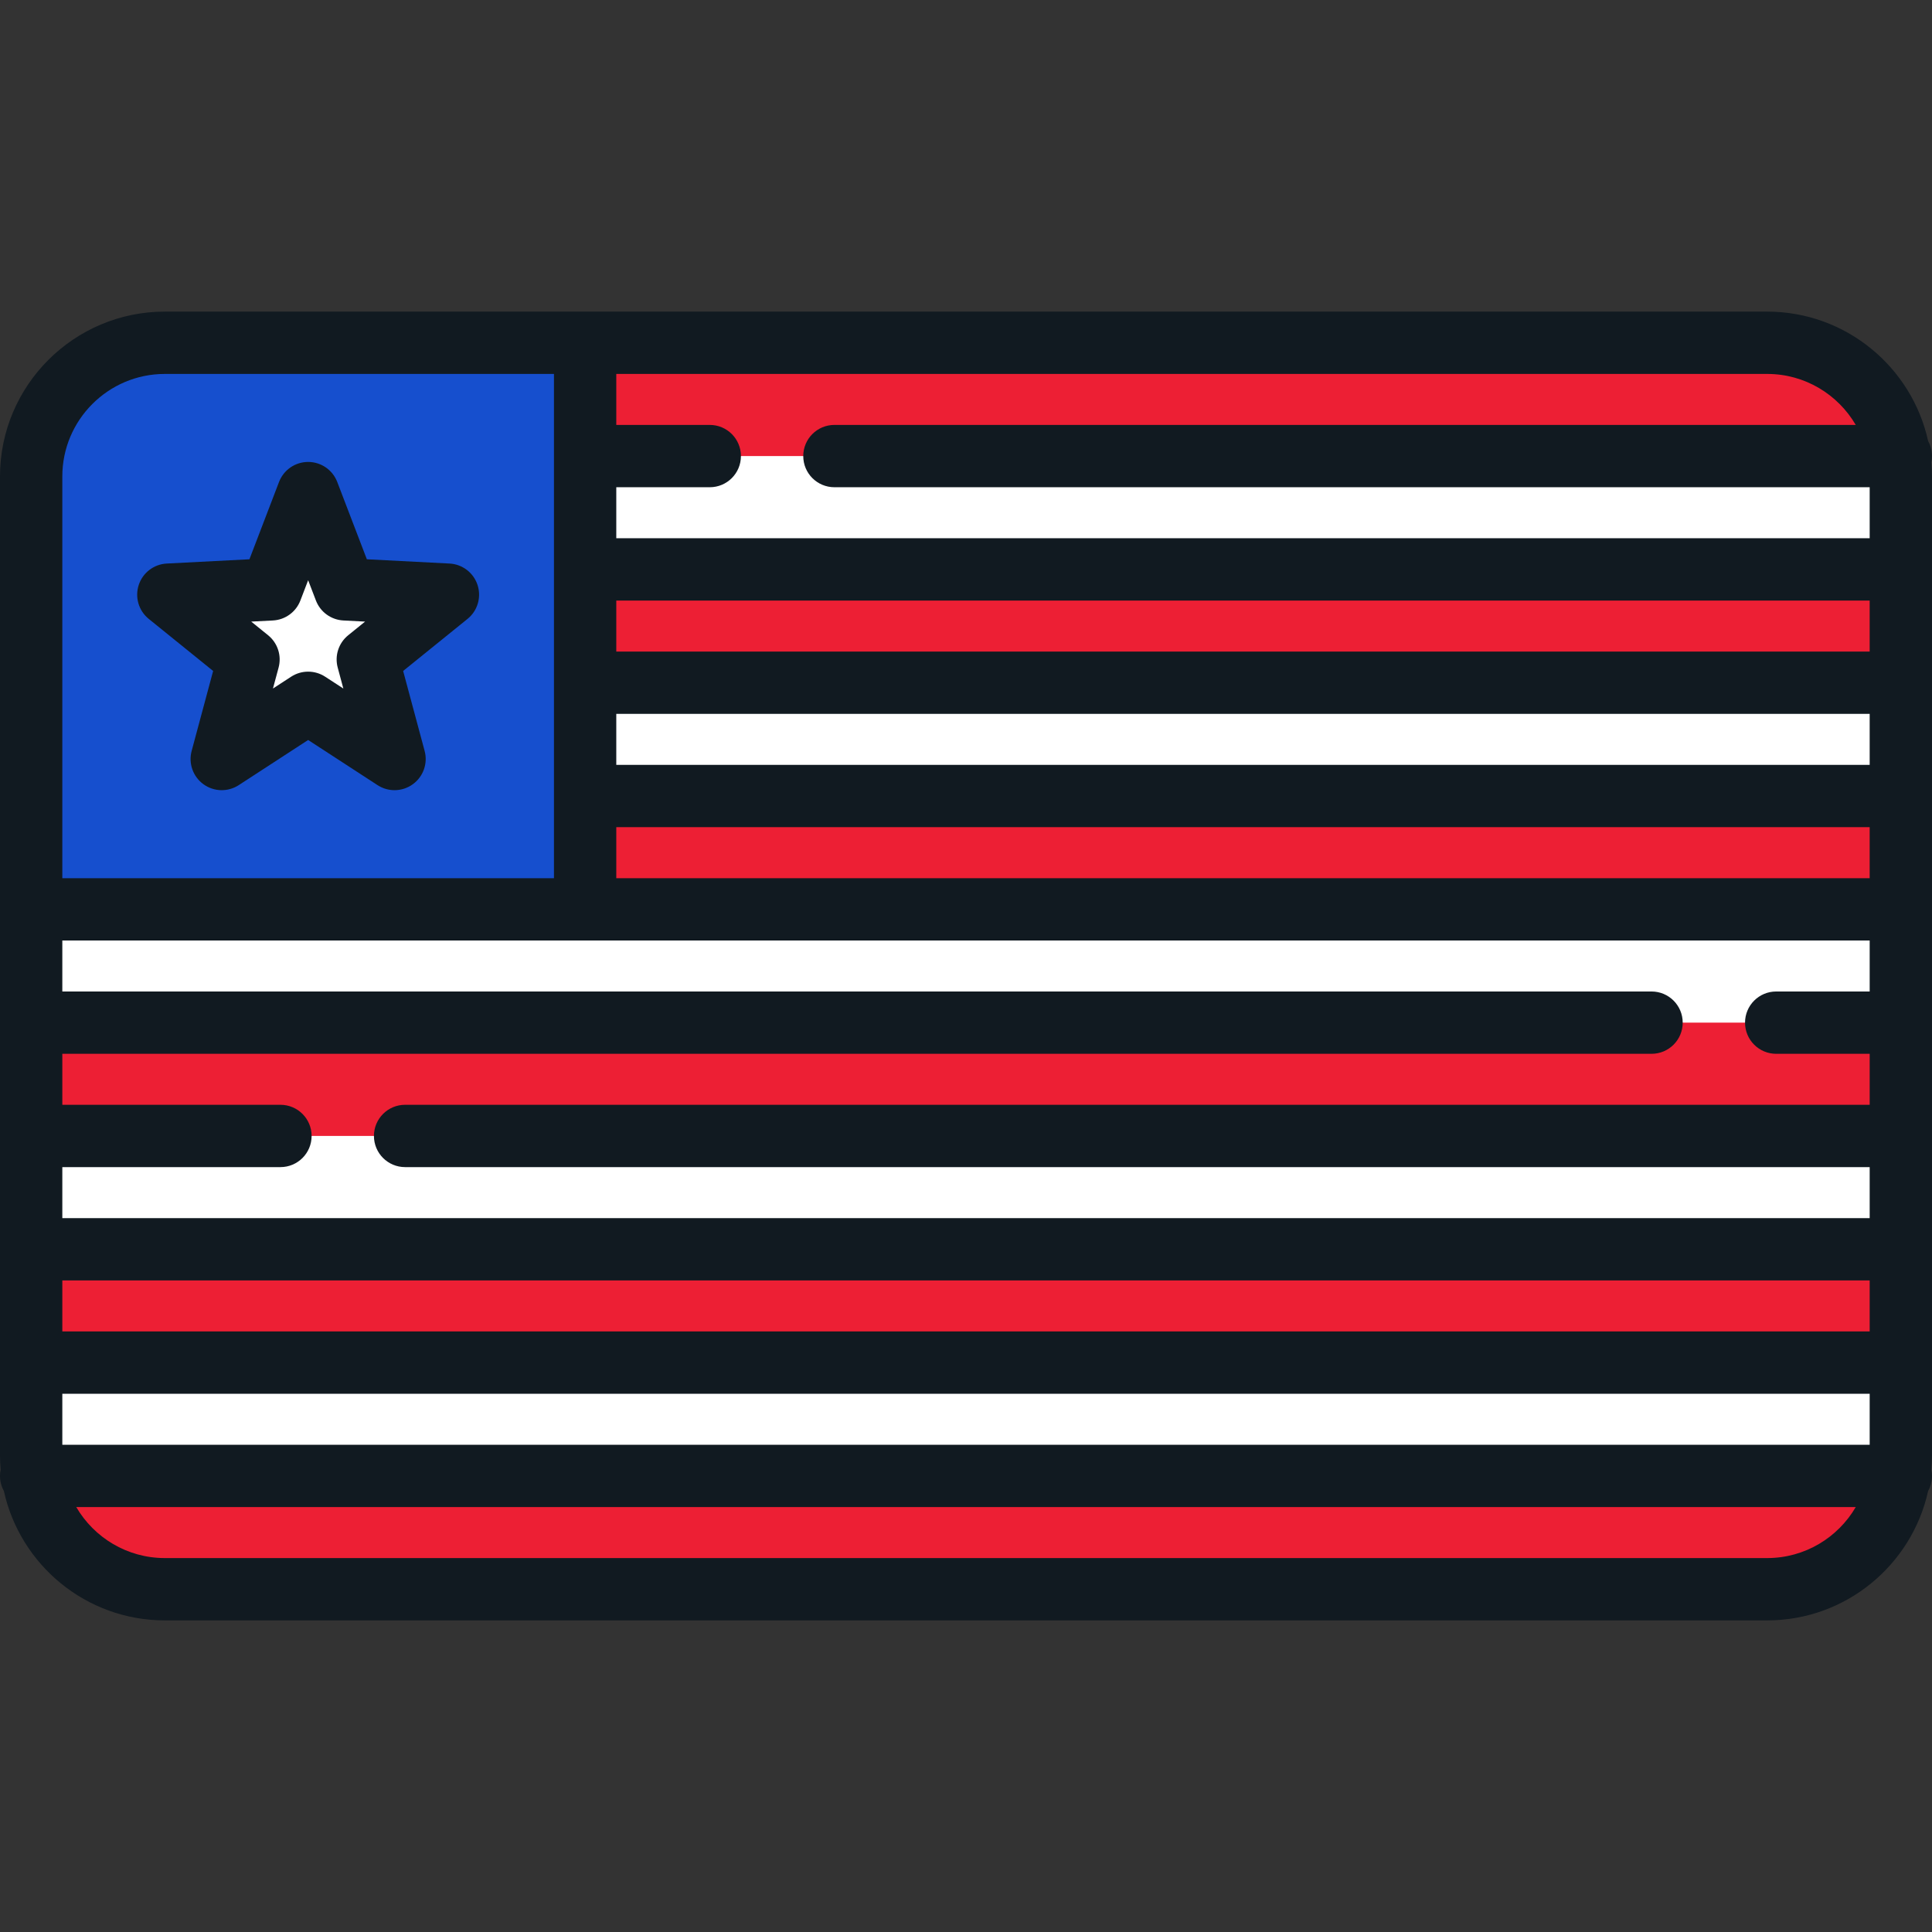
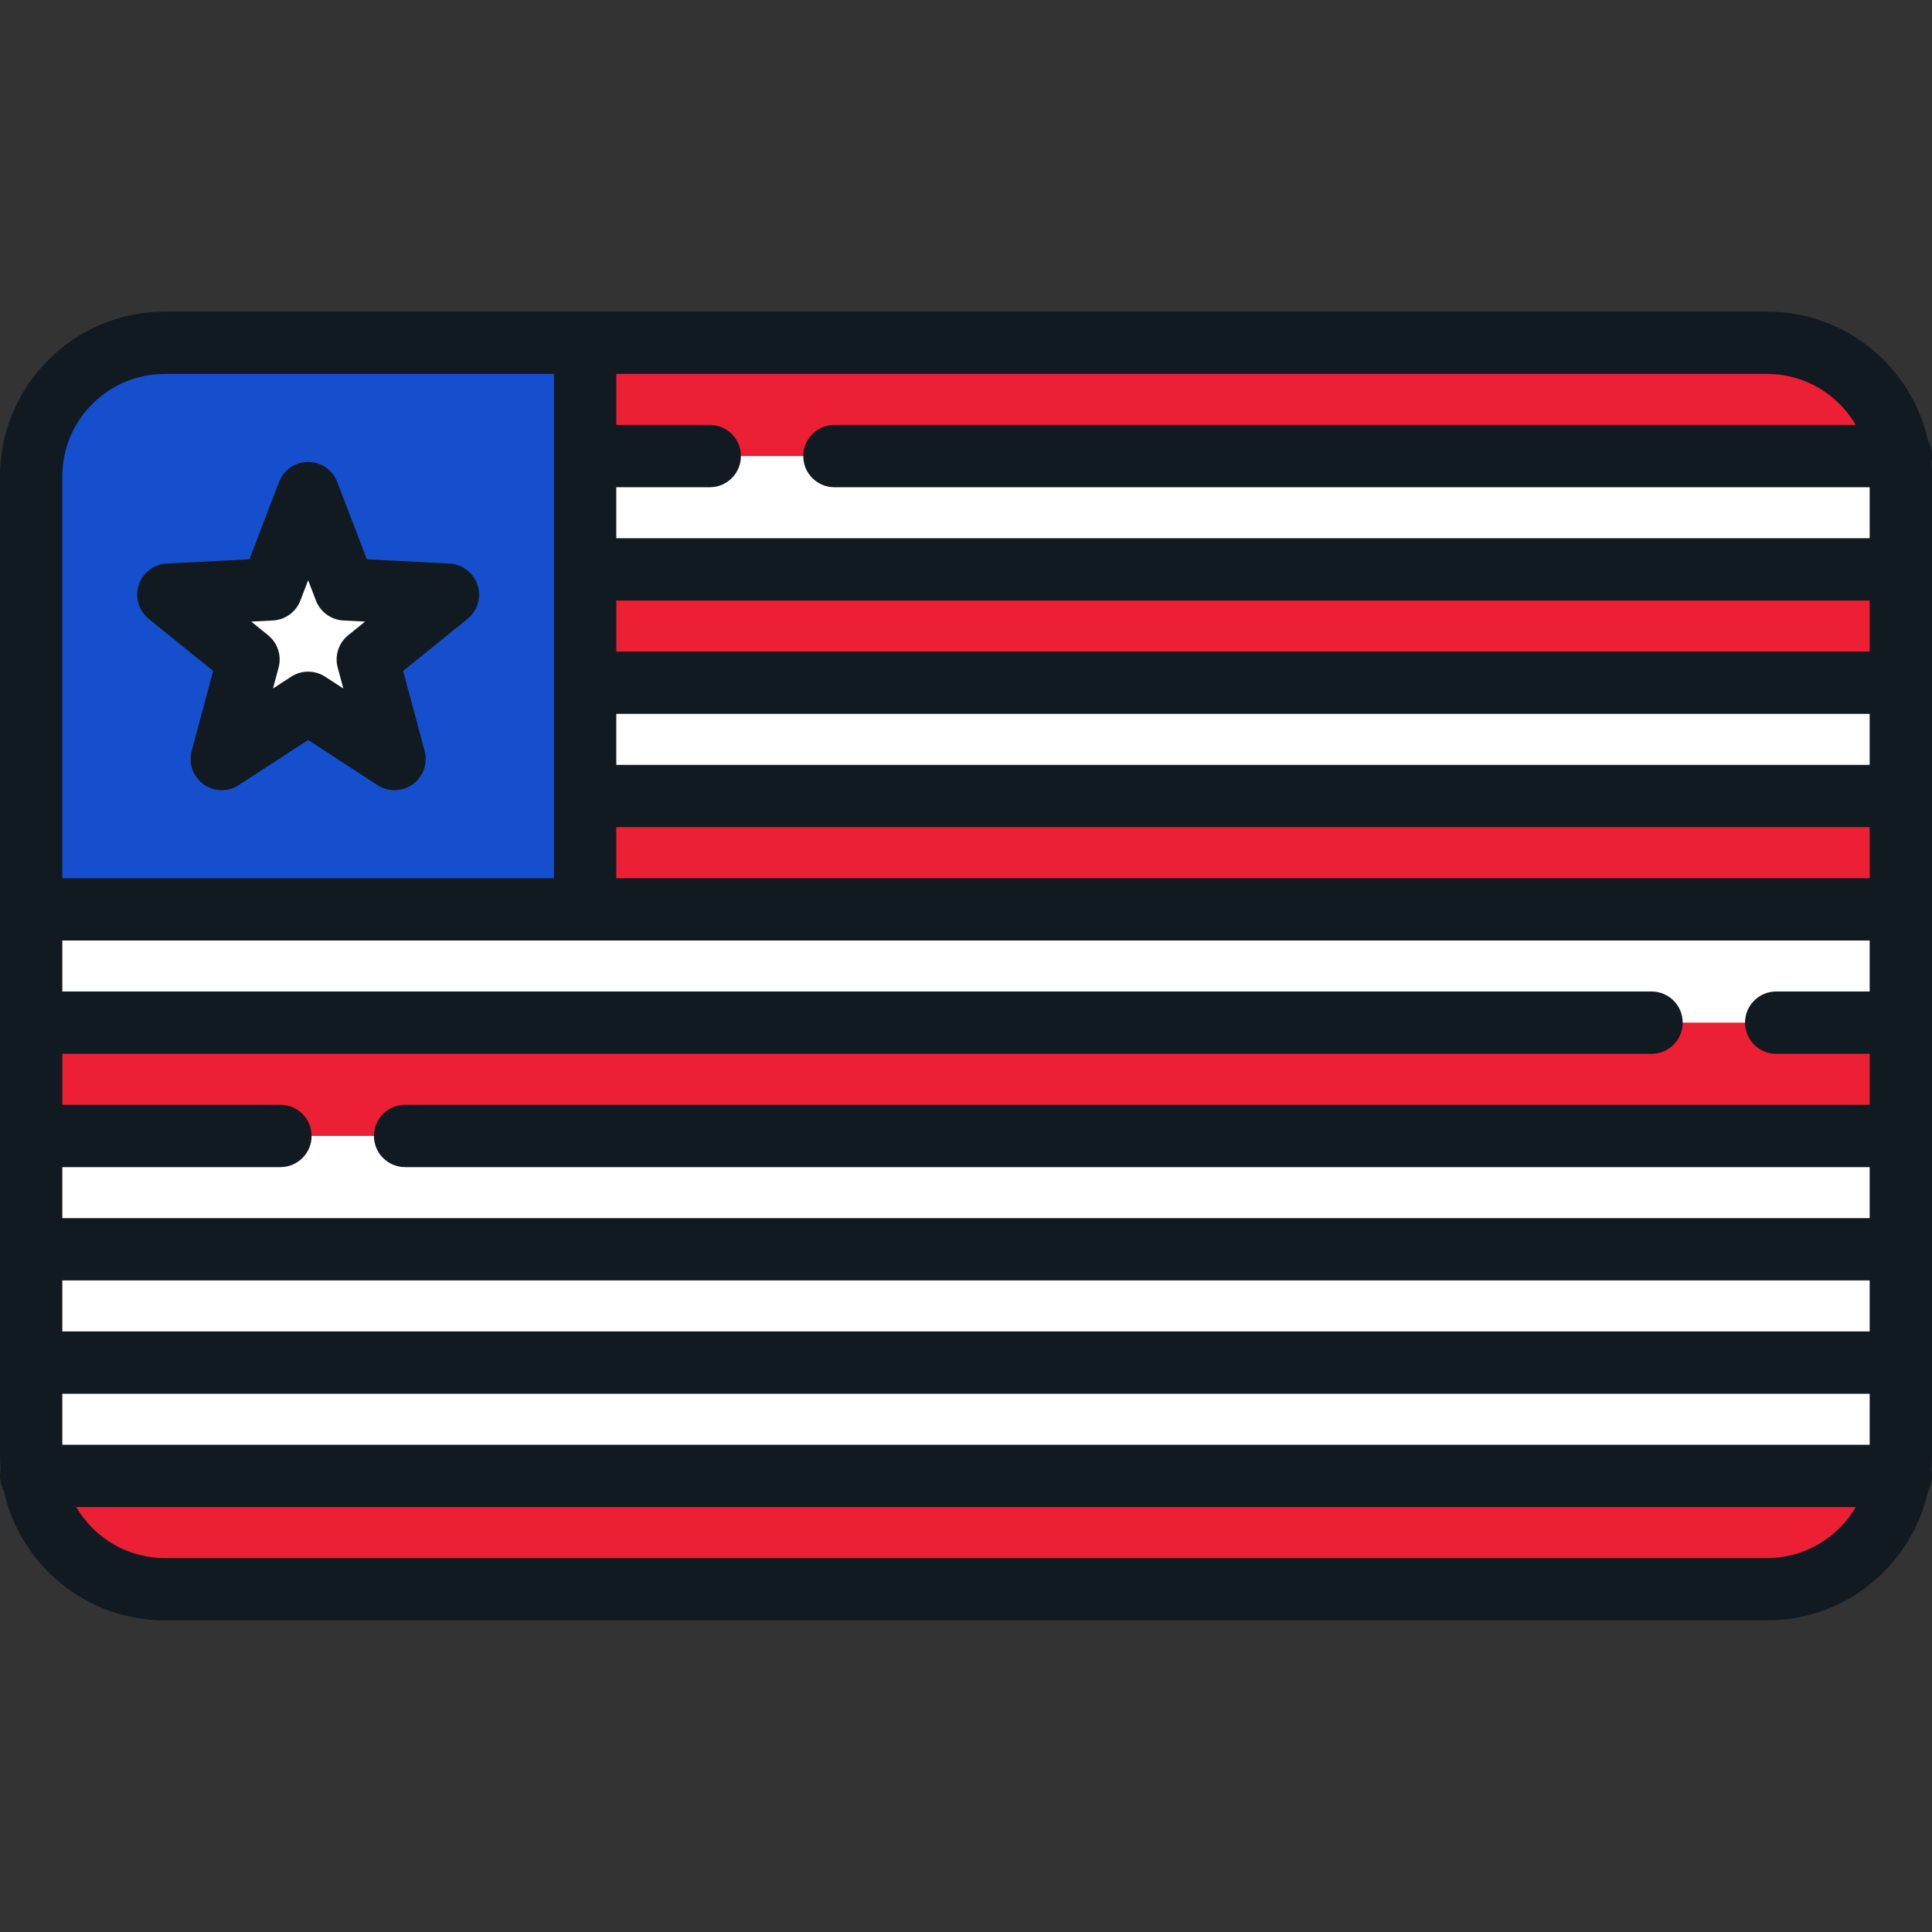
<svg xmlns="http://www.w3.org/2000/svg" version="1.1" id="Layer_1" viewBox="0 0 512 512" xml:space="preserve">
  <rect x="0" y="0" width="512" height="512" fill="#333333" stroke="none" />
  <path style="fill:#FFFFFF;" d="M503.742,389.763V122.237c0-17.341-14.057-31.398-31.398-31.398H39.656  c-17.341,0-31.398,14.057-31.398,31.398v267.527c0,17.341,14.057,31.398,31.398,31.398h432.688  C489.685,421.161,503.742,407.104,503.742,389.763z" />
  <g>
-     <rect x="8.258" y="331.071" style="fill:#ED1F34;" width="495.484" height="30.026" />
    <rect x="8.258" y="271.008" style="fill:#ED1F34;" width="495.484" height="30.026" />
    <rect x="8.258" y="210.955" style="fill:#ED1F34;" width="495.484" height="30.037" />
    <rect x="155.064" y="150.902" style="fill:#ED1F34;" width="348.678" height="30.026" />
    <path style="fill:#ED1F34;" d="M503.335,391.135H8.665c2.597,17.002,17.282,30.026,35.01,30.026h424.648   C486.052,421.161,500.737,408.137,503.335,391.135z" />
    <path style="fill:#ED1F34;" d="M503.335,120.865c-2.596-17.002-17.283-30.026-35.01-30.026h-313.26v30.026   C155.064,120.865,503.335,120.865,503.335,120.865z" />
  </g>
  <path style="fill:#164FCE;" d="M8.258,121.443v119.544h146.806V90.839H38.862C21.96,90.839,8.258,104.54,8.258,121.443z" />
  <polygon style="fill:#FFFFFF;" points="44.613,157.595 71.891,156.185 81.661,130.679 91.431,156.185 118.709,157.595   97.469,174.769 104.558,201.147 81.661,186.253 58.764,201.147 65.853,174.769 " />
  <g>
    <path style="fill:#111A21;" d="M39.422,164.016l17.063,13.796l-5.696,21.191c-0.889,3.303,0.353,6.813,3.122,8.824   c2.768,2.011,6.489,2.106,9.357,0.242l18.393-11.964l18.393,11.964c1.372,0.893,2.939,1.336,4.503,1.336   c1.707,0,3.41-0.529,4.854-1.578c2.768-2.011,4.01-5.521,3.122-8.824l-5.696-21.191l17.063-13.796   c2.66-2.152,3.718-5.719,2.661-8.974c-1.057-3.254-4.01-5.52-7.428-5.696l-21.912-1.131l-7.848-20.491   c-1.223-3.194-4.29-5.304-7.712-5.304c-3.421,0-6.489,2.11-7.712,5.304l-7.848,20.491l-21.913,1.131   c-3.418,0.176-6.371,2.442-7.428,5.696C35.703,158.297,36.762,161.865,39.422,164.016z M72.318,164.433   c3.261-0.168,6.118-2.244,7.286-5.294l2.058-5.373l2.058,5.373c1.169,3.05,4.024,5.124,7.286,5.294l5.745,0.297l-4.474,3.617   c-2.54,2.054-3.63,5.411-2.782,8.564l1.494,5.557l-4.823-3.138c-1.369-0.891-2.937-1.336-4.503-1.336   c-1.567,0-3.135,0.445-4.503,1.336l-4.823,3.138l1.494-5.557c0.847-3.153-0.243-6.511-2.782-8.564l-4.474-3.617L72.318,164.433z" />
    <path style="fill:#111A21;" d="M512,120.865c0-1.445-0.372-2.8-1.024-3.981c-4.303-19.593-21.787-34.303-42.652-34.303H43.676   C19.594,82.581,0,102.174,0,126.257v259.486c0,1.254,0.066,2.493,0.17,3.721C0.058,390.004,0,390.562,0,391.135   c0,1.444,0.372,2.8,1.024,3.982c4.303,19.593,21.788,34.303,42.652,34.303h424.647c20.864,0,38.349-14.71,42.652-34.303   c0.651-1.18,1.024-2.537,1.024-3.982c0-0.573-0.058-1.132-0.17-1.671c0.105-1.228,0.17-2.466,0.17-3.721V126.257   c0-1.254-0.066-2.493-0.17-3.721C511.942,121.996,512,121.438,512,120.865z M16.516,382.877v-13.519h478.968v13.519L16.516,382.877   L16.516,382.877z M163.322,189.183h332.161v13.51H163.322V189.183z M163.322,172.667v-13.51h332.161v13.51H163.322z    M163.322,219.21h332.161v13.519H163.322V219.21z M495.484,249.245v13.51H470.71c-4.562,0-8.258,3.696-8.258,8.258   s3.696,8.258,8.258,8.258h24.774v13.51H107.355c-4.562,0-8.258,3.696-8.258,8.258s3.696,8.258,8.258,8.258h388.129v13.519H16.516   v-13.519h57.806c4.562,0,8.258-3.696,8.258-8.258s-3.696-8.258-8.258-8.258H16.516v-13.51h421.161c4.562,0,8.258-3.696,8.258-8.258   s-3.696-8.258-8.258-8.258H16.516v-13.51L495.484,249.245L495.484,249.245z M495.484,339.333v13.51H16.516v-13.51H495.484z    M491.79,112.607H221.129c-4.562,0-8.258,3.696-8.258,8.258s3.696,8.258,8.258,8.258h274.355v13.519H163.322v-13.519h24.774   c4.562,0,8.258-3.696,8.258-8.258s-3.696-8.258-8.258-8.258h-24.774v-13.51h305.001C478.326,99.097,487.076,104.535,491.79,112.607   z M43.676,99.097h103.13v133.632H16.516V126.257C16.516,111.28,28.7,99.097,43.676,99.097z M468.324,412.903H43.676   c-10.002,0-18.752-5.438-23.466-13.51h471.58C487.076,407.465,478.326,412.903,468.324,412.903z" />
  </g>
</svg>